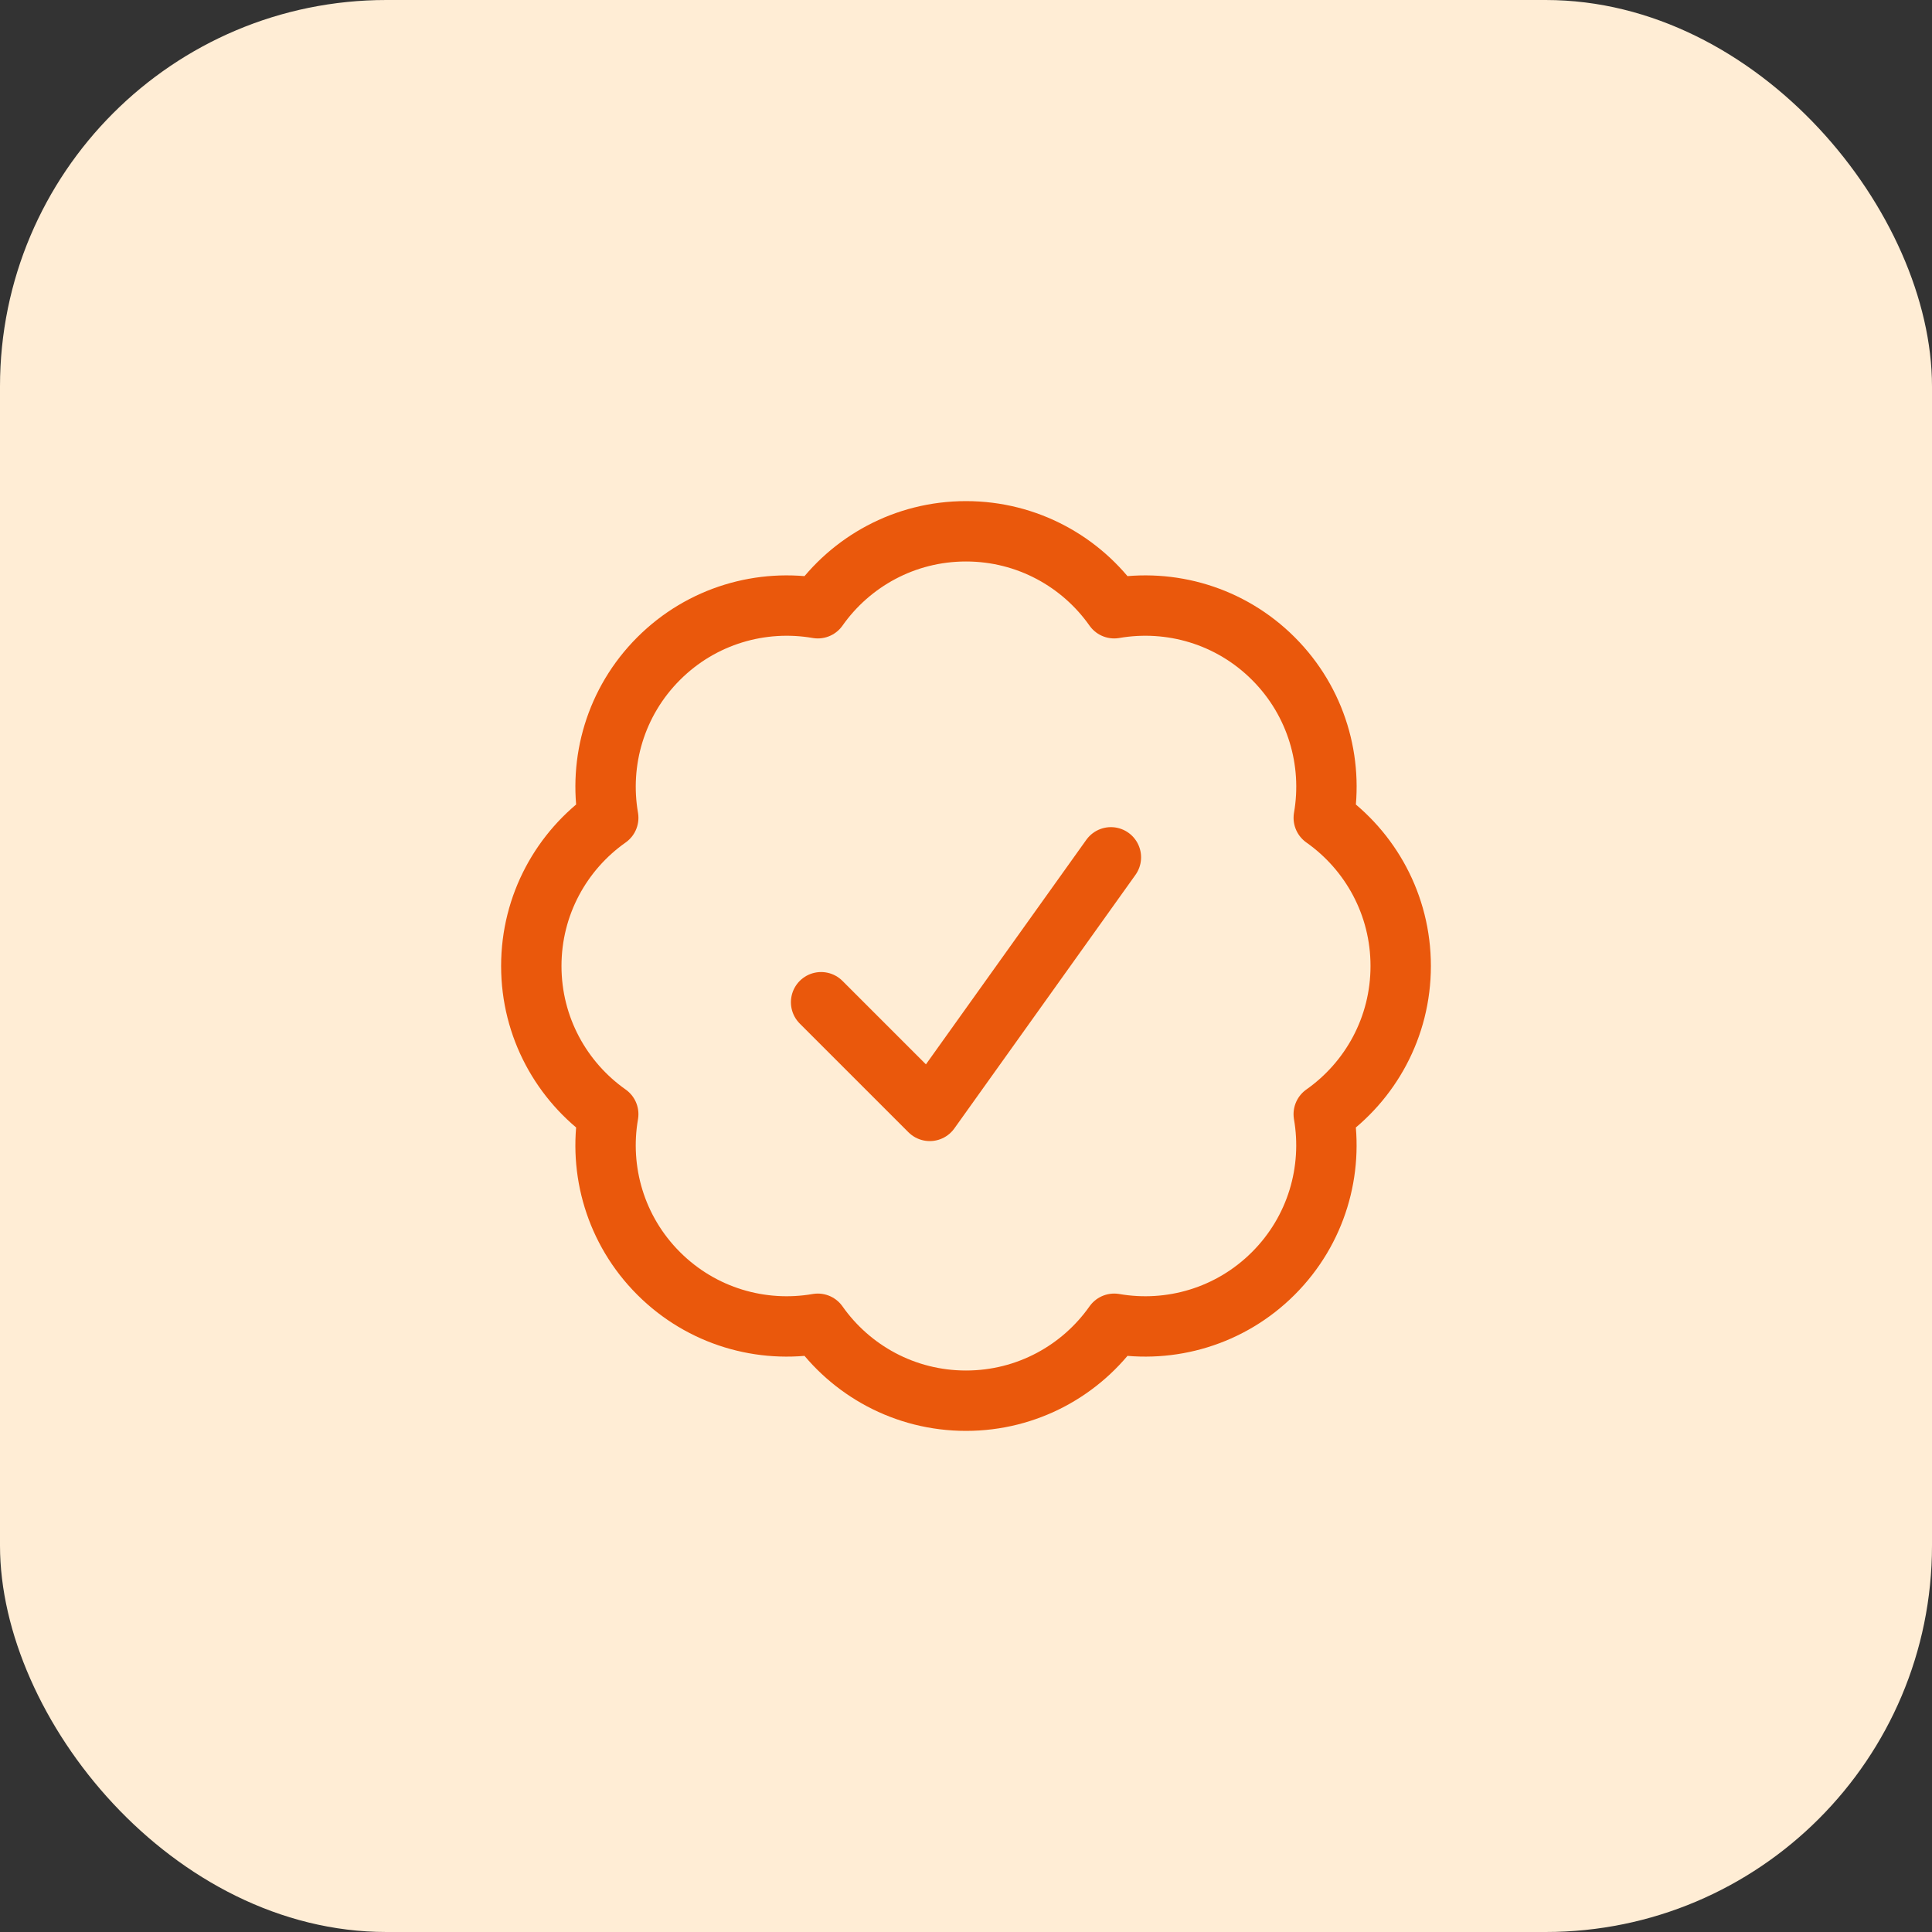
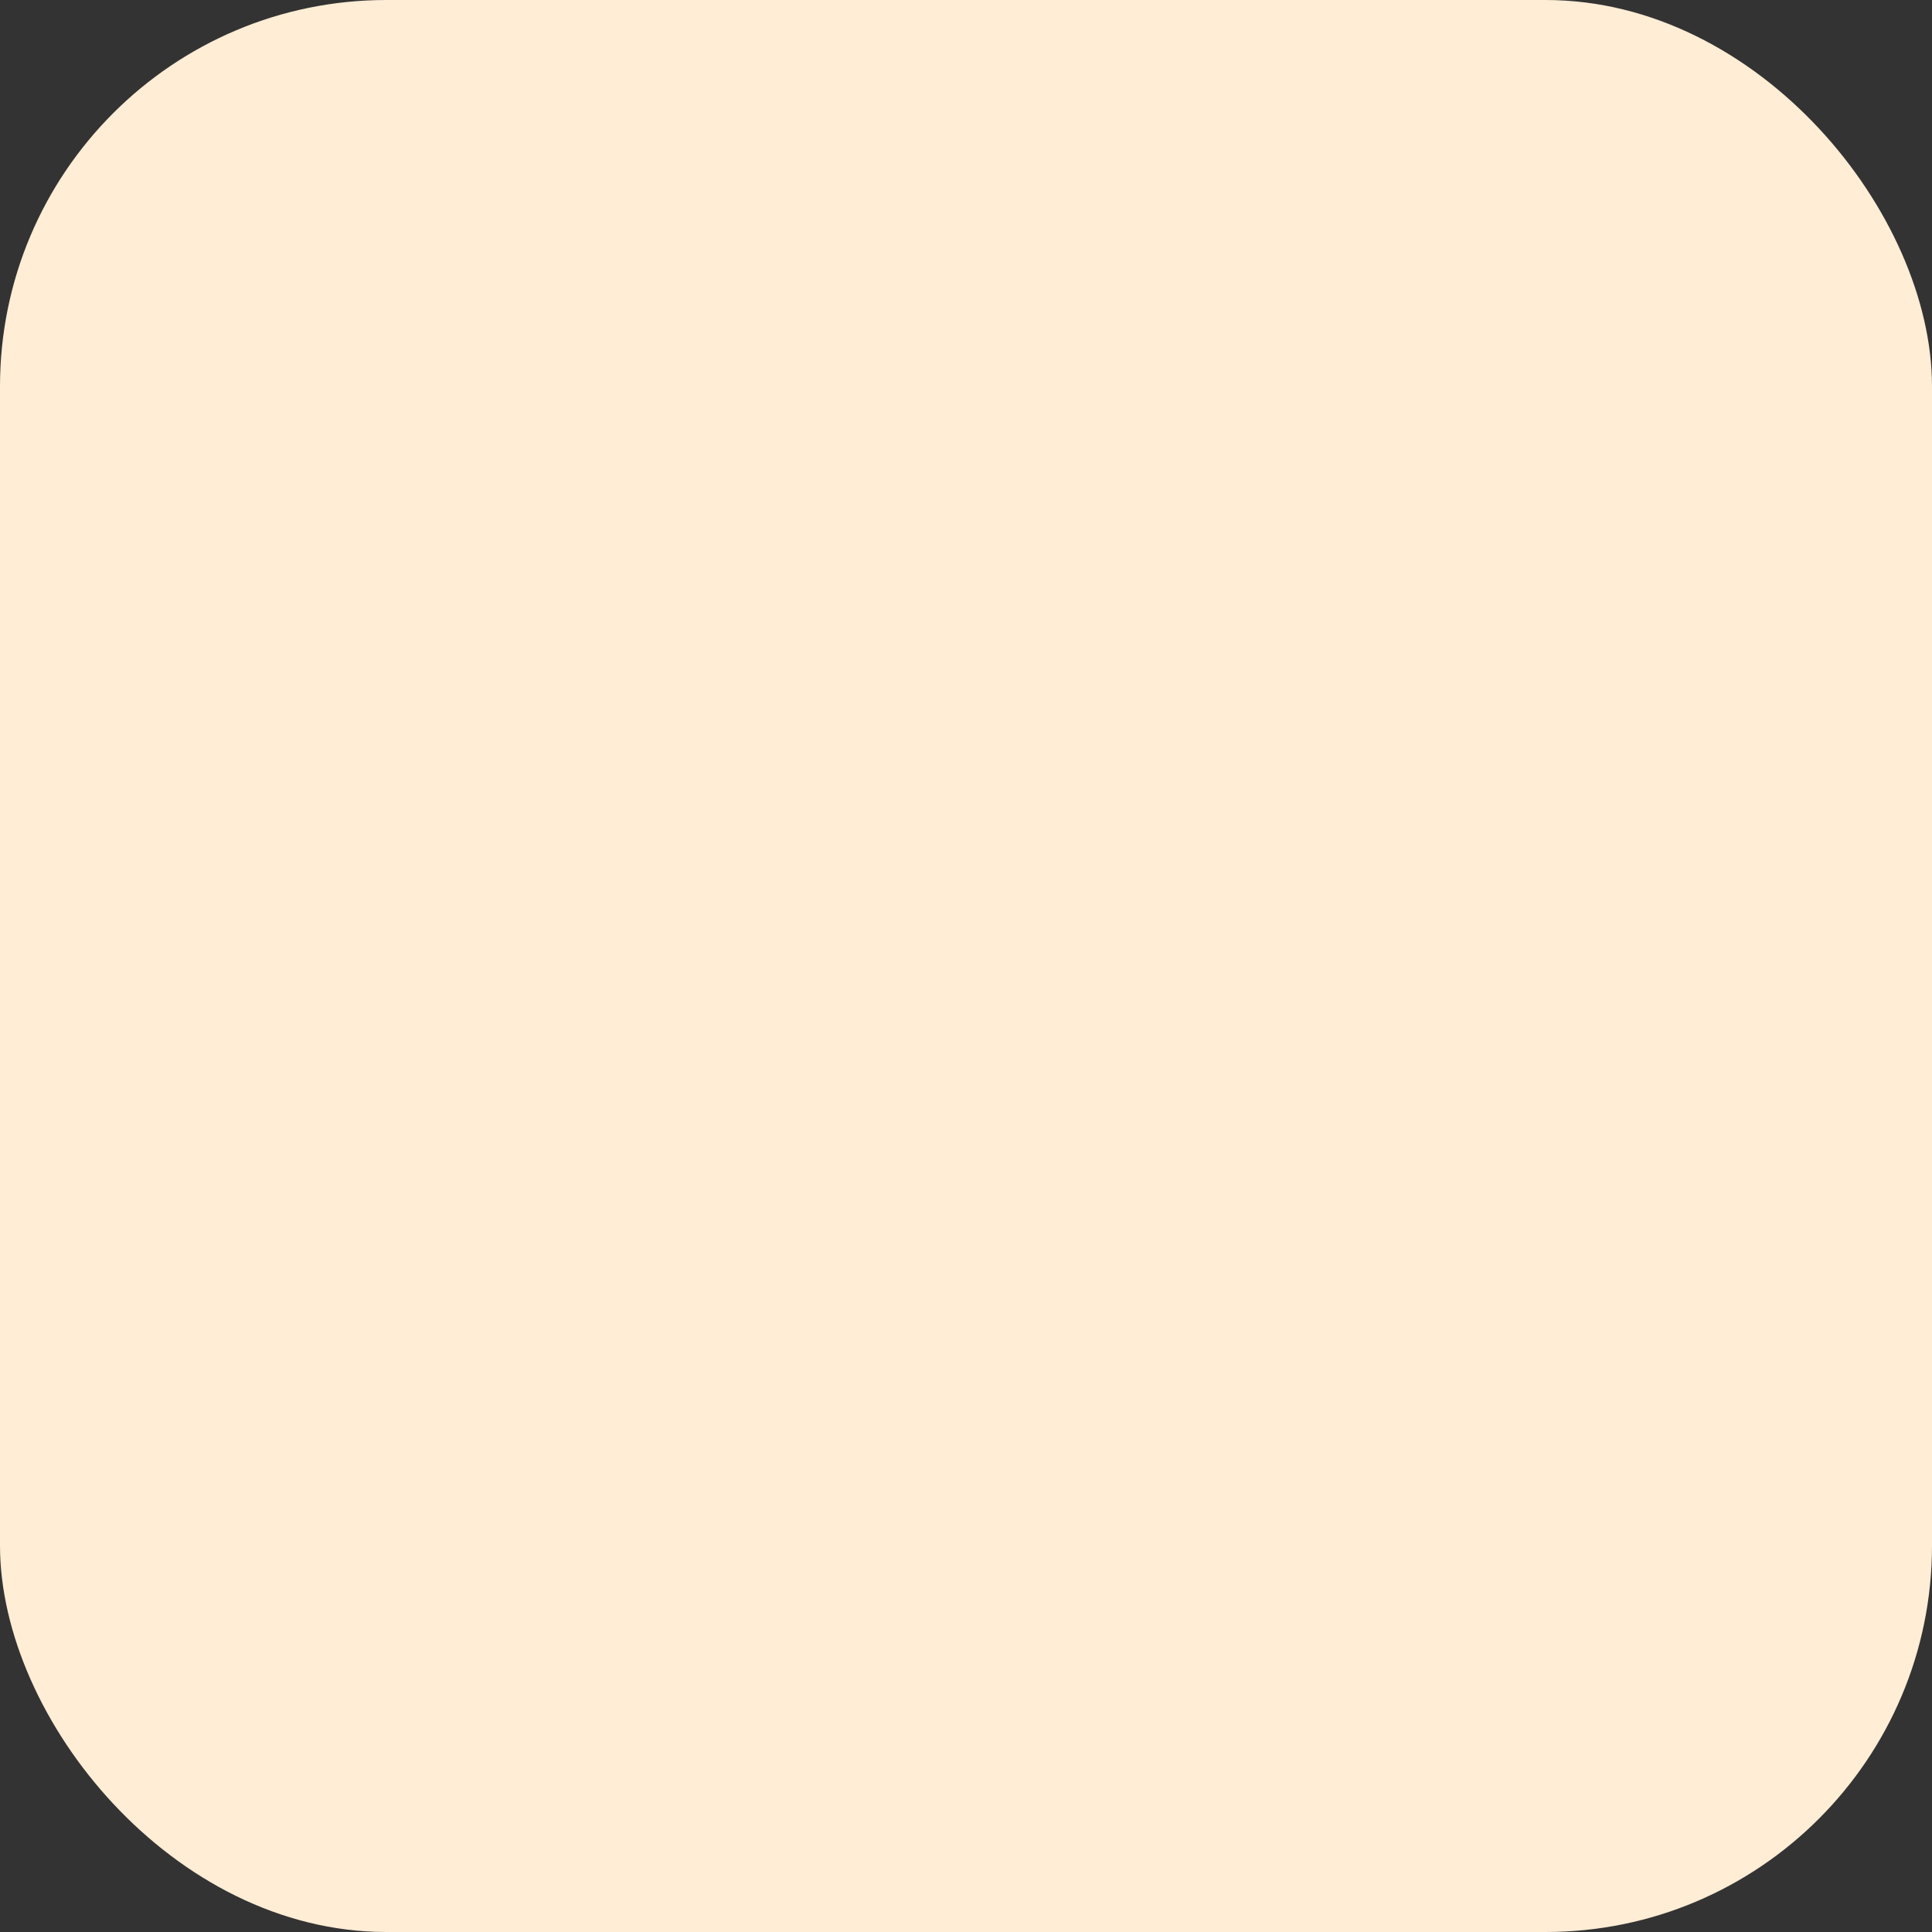
<svg xmlns="http://www.w3.org/2000/svg" width="80" height="80" viewBox="0 0 80 80" fill="none">
  <rect x="0" y="0" width="80" height="80" fill="#333333" stroke="none" />
  <rect width="80" height="80" rx="16" fill="#FFEDD5" />
-   <path d="M34 41.5L38.5 46L46 35.5M58 40C58 42.537 56.741 44.779 54.813 46.136C55.216 48.459 54.521 50.934 52.727 52.728C50.934 54.521 48.458 55.217 46.136 54.814C44.779 56.741 42.536 58 40 58C37.464 58 35.221 56.741 33.864 54.814C31.541 55.217 29.065 54.522 27.271 52.728C25.478 50.935 24.782 48.458 25.186 46.136C23.259 44.778 22 42.536 22 40C22 37.464 23.259 35.221 25.186 33.864C24.783 31.542 25.478 29.066 27.272 27.272C29.065 25.479 31.541 24.783 33.864 25.186C35.221 23.259 37.464 22 40 22C42.536 22 44.779 23.259 46.136 25.186C48.459 24.783 50.935 25.478 52.729 27.272C54.522 29.066 55.218 31.542 54.814 33.864C56.741 35.222 58 37.464 58 40Z" stroke="#EA580C" stroke-width="2.5" stroke-linecap="round" stroke-linejoin="round" />
</svg>